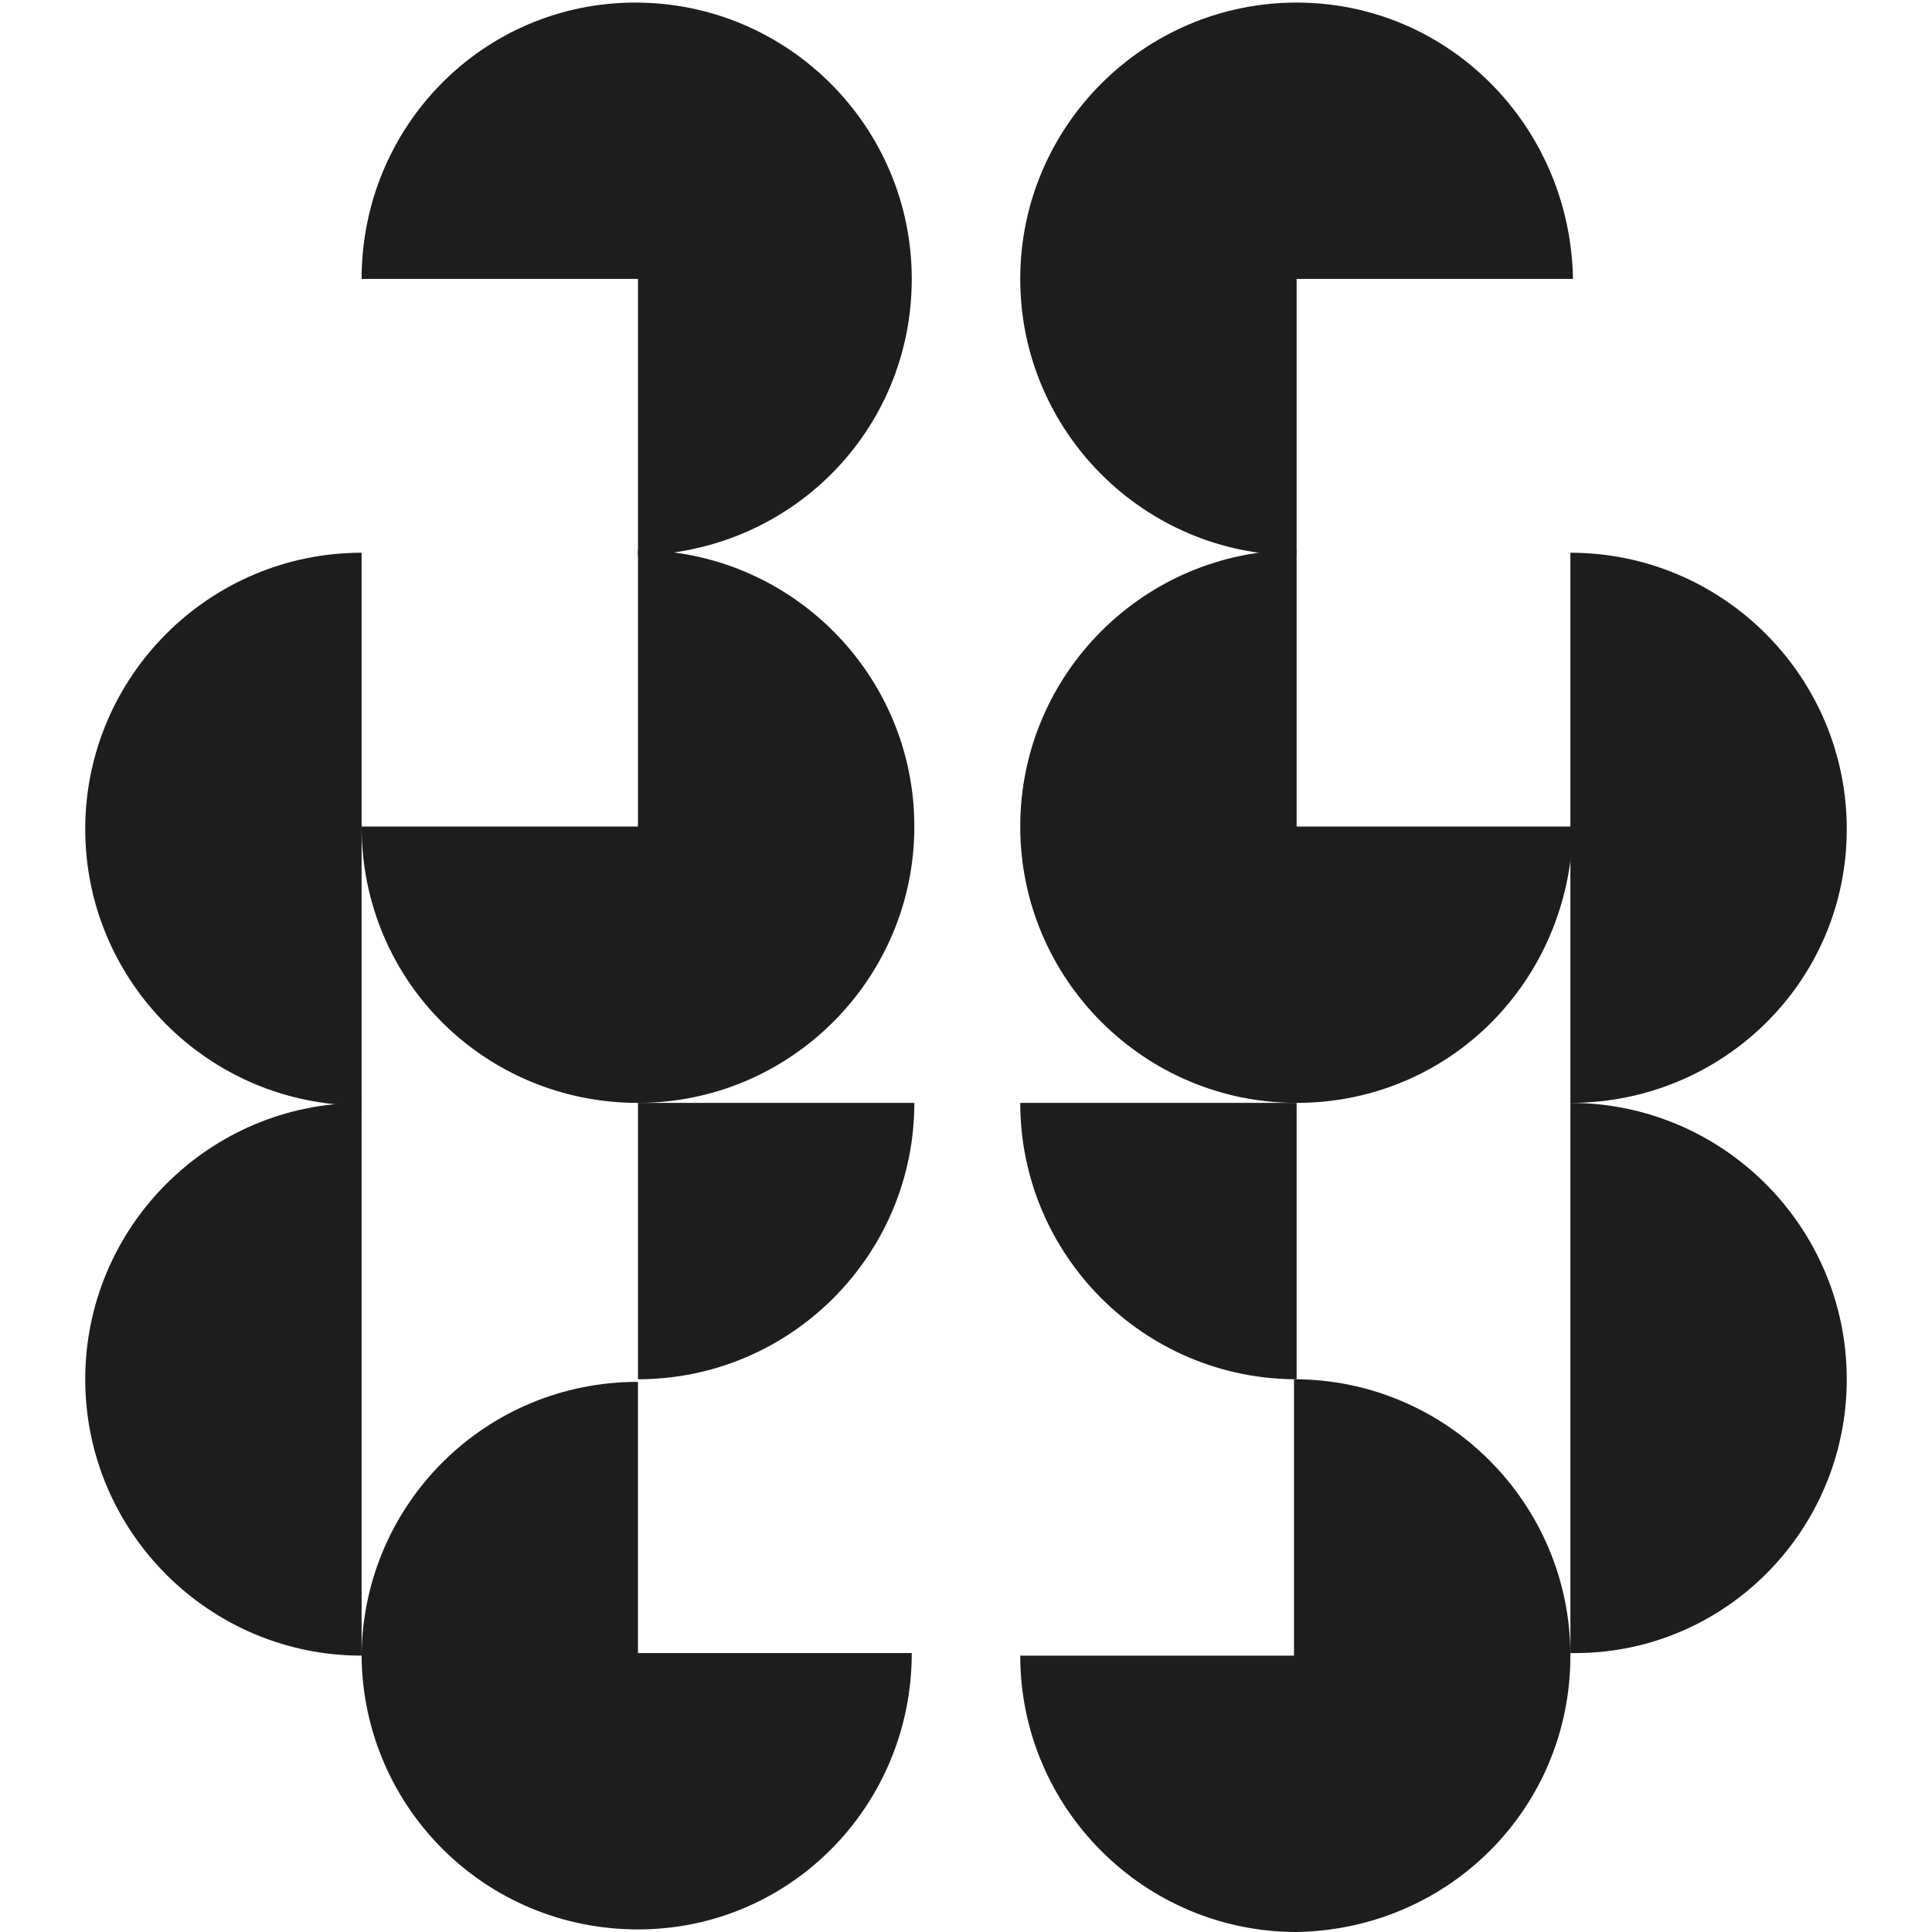
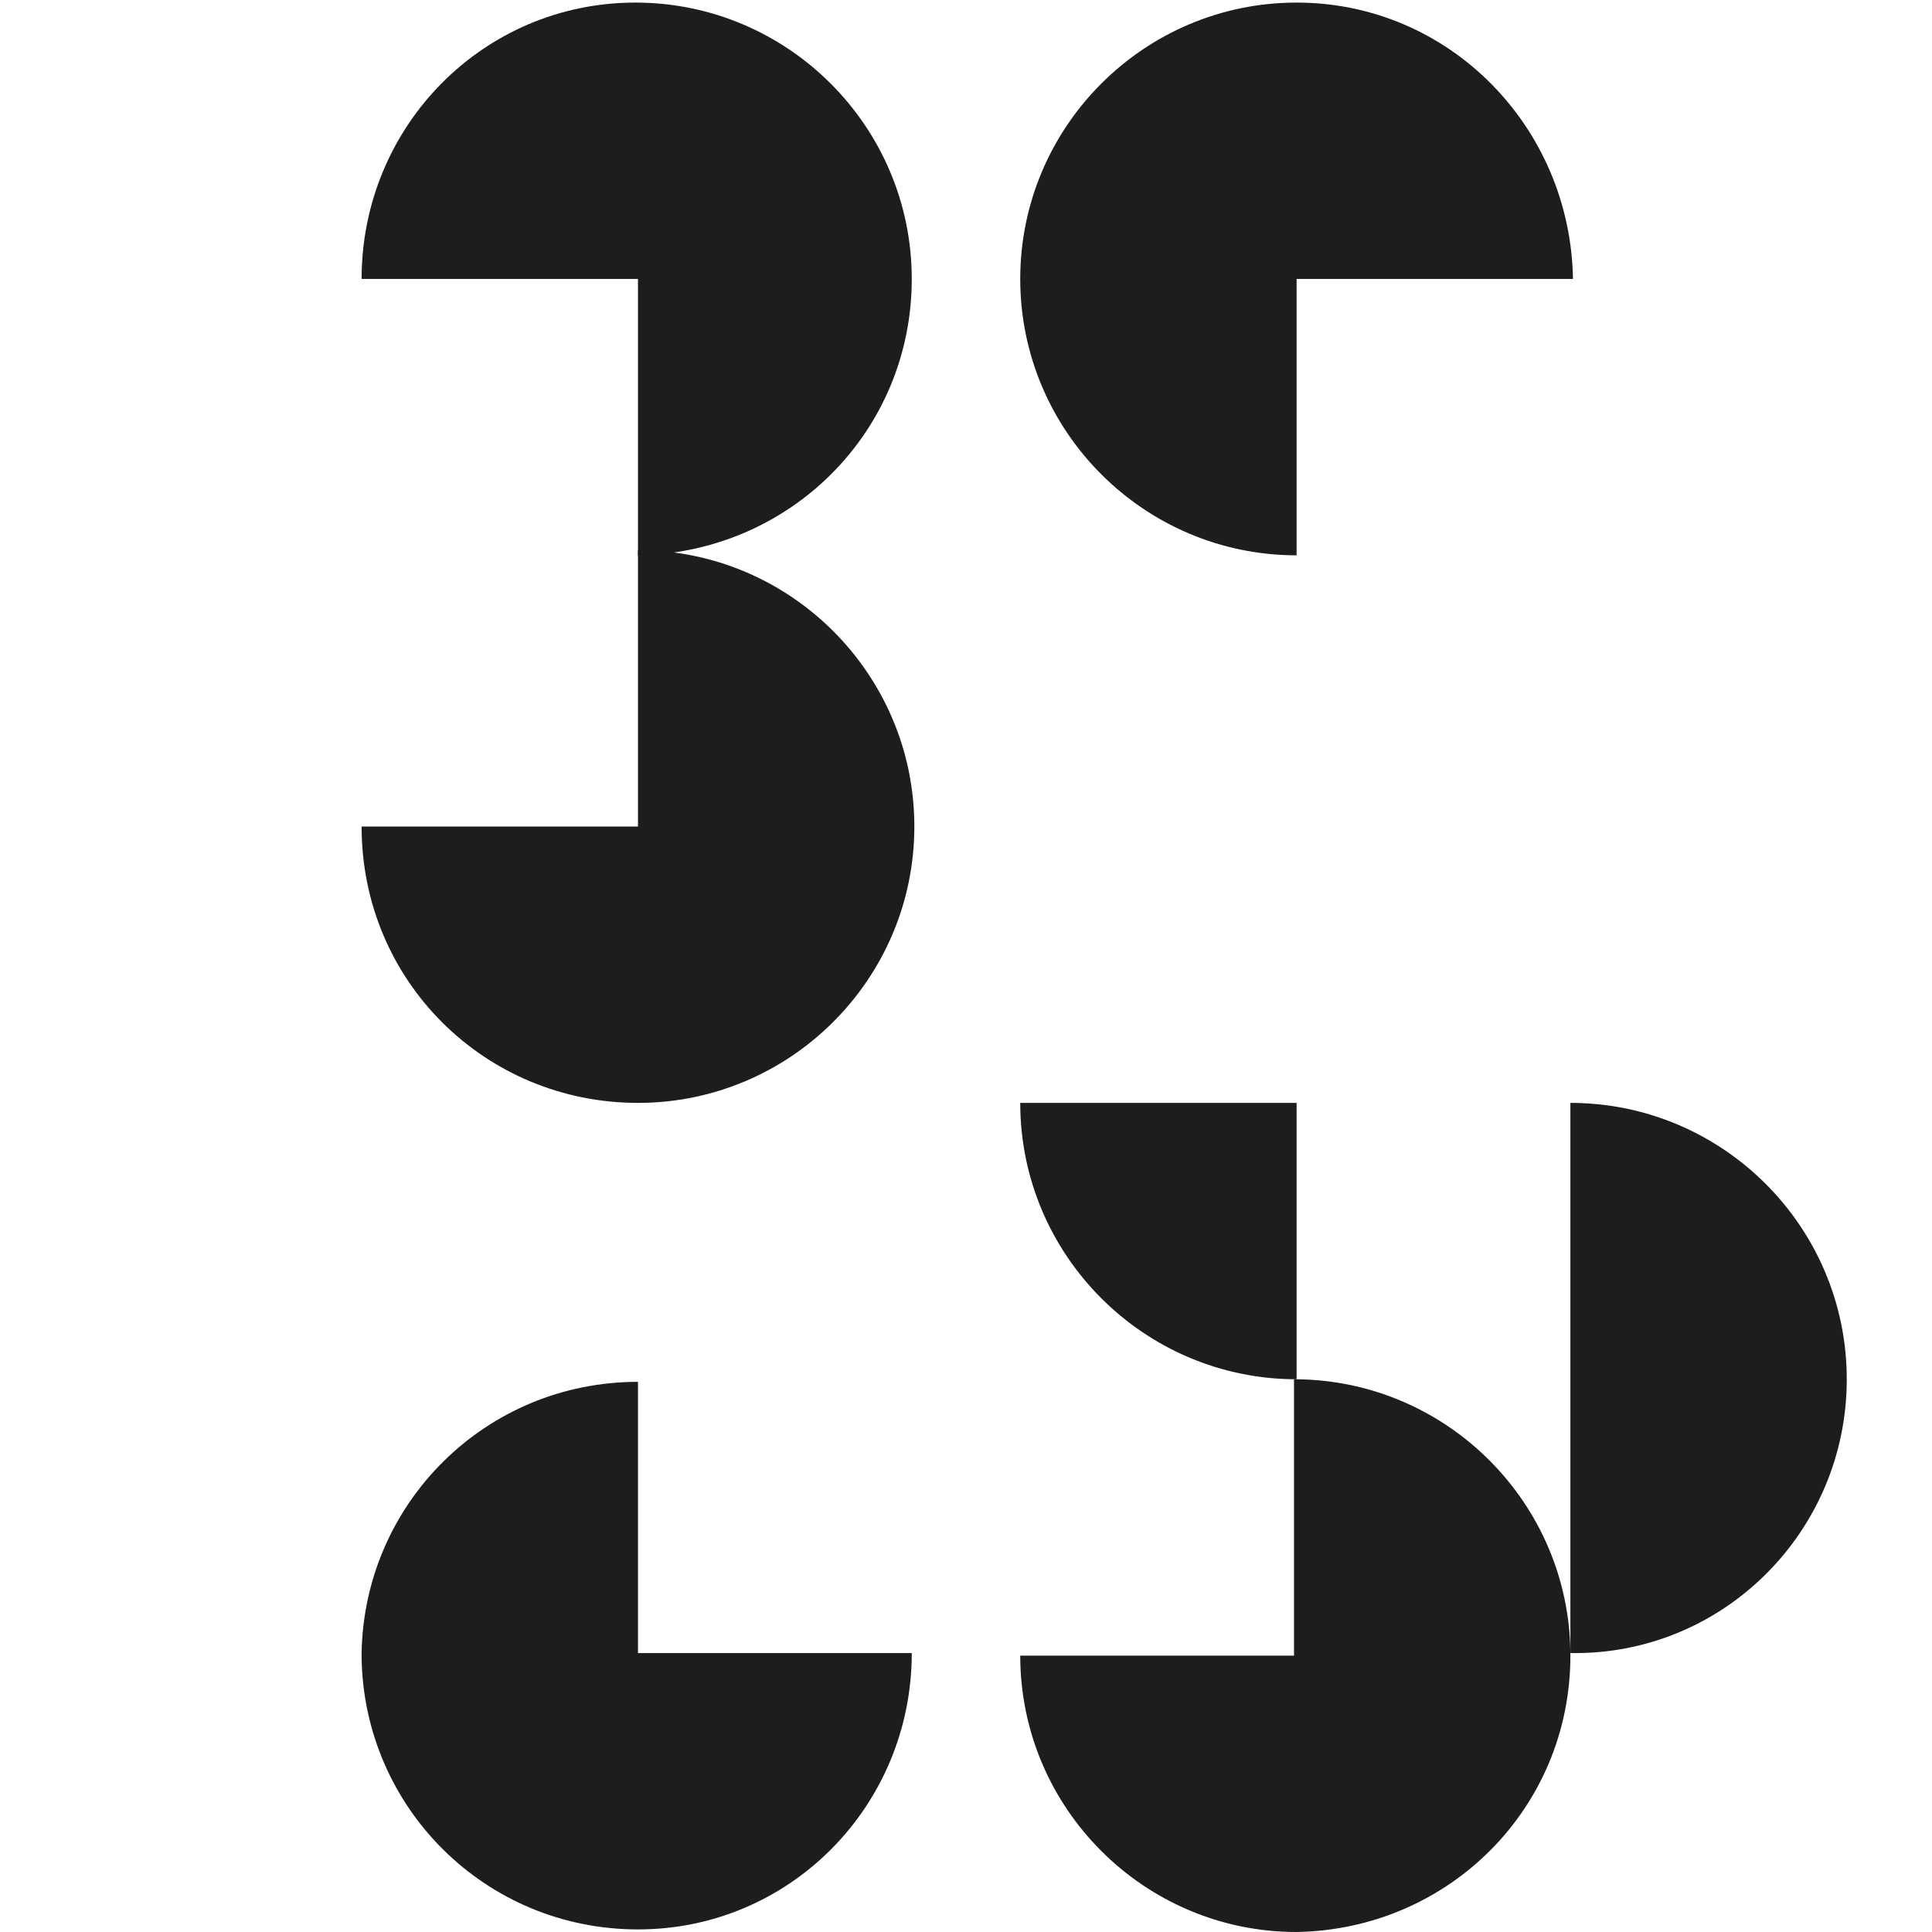
<svg xmlns="http://www.w3.org/2000/svg" version="1.1" id="Livello_1" x="0px" y="0px" viewBox="0 0 74.8 74.8" style="enable-background:new 0 0 74.8 74.8;" xml:space="preserve">
  <style type="text/css">
	.st0{fill:#1D1D1B;}
	.st1{fill:#FFFFFF;}
	.st2{fill:#FF595A;}
	.st3{fill:none;stroke:#000000;stroke-width:10;stroke-miterlimit:10;}
</style>
  <g>
    <path class="st0" d="M24.7,42.7c5.9,0,10.7-4.8,10.7-10.7s-4.8-10.7-10.7-10.7v10.7H14C14,38,18.8,42.7,24.7,42.7" />
-     <path class="st0" d="M71.5,32.1c0-5.9-4.8-10.7-10.7-10.7v21.3C66.7,42.7,71.5,38,71.5,32.1" />
-     <path class="st0" d="M3.3,53.4c0,5.9,4.8,10.7,10.7,10.7V42.7C8.1,42.7,3.3,47.5,3.3,53.4" />
    <path class="st0" d="M71.5,53.4c0-5.9-4.8-10.7-10.7-10.7v21.3C66.7,64.1,71.5,59.3,71.5,53.4" />
-     <path class="st0" d="M3.3,32.1c0,5.9,4.8,10.7,10.7,10.7V21.4C8.1,21.4,3.3,26.2,3.3,32.1" />
    <path class="st0" d="M50.2,42.7H39.5c0,5.9,4.8,10.7,10.7,10.7V42.7z" />
-     <path class="st0" d="M24.7,42.7h10.7c0,5.9-4.8,10.7-10.7,10.7C24.7,53.4,24.7,42.7,24.7,42.7z" />
    <path class="st0" d="M24.7,64V53.5c-5.9,0-10.6,4.7-10.7,10.5l0,0c0,0,0,0,0,0.1c0,0.1,0,0,0,0.1l0,0c0.1,5.8,4.8,10.5,10.7,10.5   S35.3,69.9,35.3,64L24.7,64L24.7,64z" />
    <path class="st0" d="M60.8,64.1c0-5.9-4.8-10.7-10.7-10.7v10.7H39.5c0,5.9,4.8,10.7,10.7,10.7C56.1,74.7,60.8,70,60.8,64.1" />
-     <path class="st0" d="M50.2,42.7c-5.9,0-10.7-4.8-10.7-10.7s4.8-10.7,10.7-10.7v10.7h10.7C60.8,38,56.1,42.7,50.2,42.7" />
    <path class="st0" d="M35.3,10.8c0-5.9-4.8-10.7-10.7-10.7S14,4.9,14,10.8h10.7v10.7C30.6,21.4,35.3,16.7,35.3,10.8" />
    <path class="st0" d="M50.2,0.1c-5.9,0-10.7,4.8-10.7,10.7s4.8,10.7,10.7,10.7V10.8h10.7C60.8,4.9,56.1,0.1,50.2,0.1" />
  </g>
</svg>